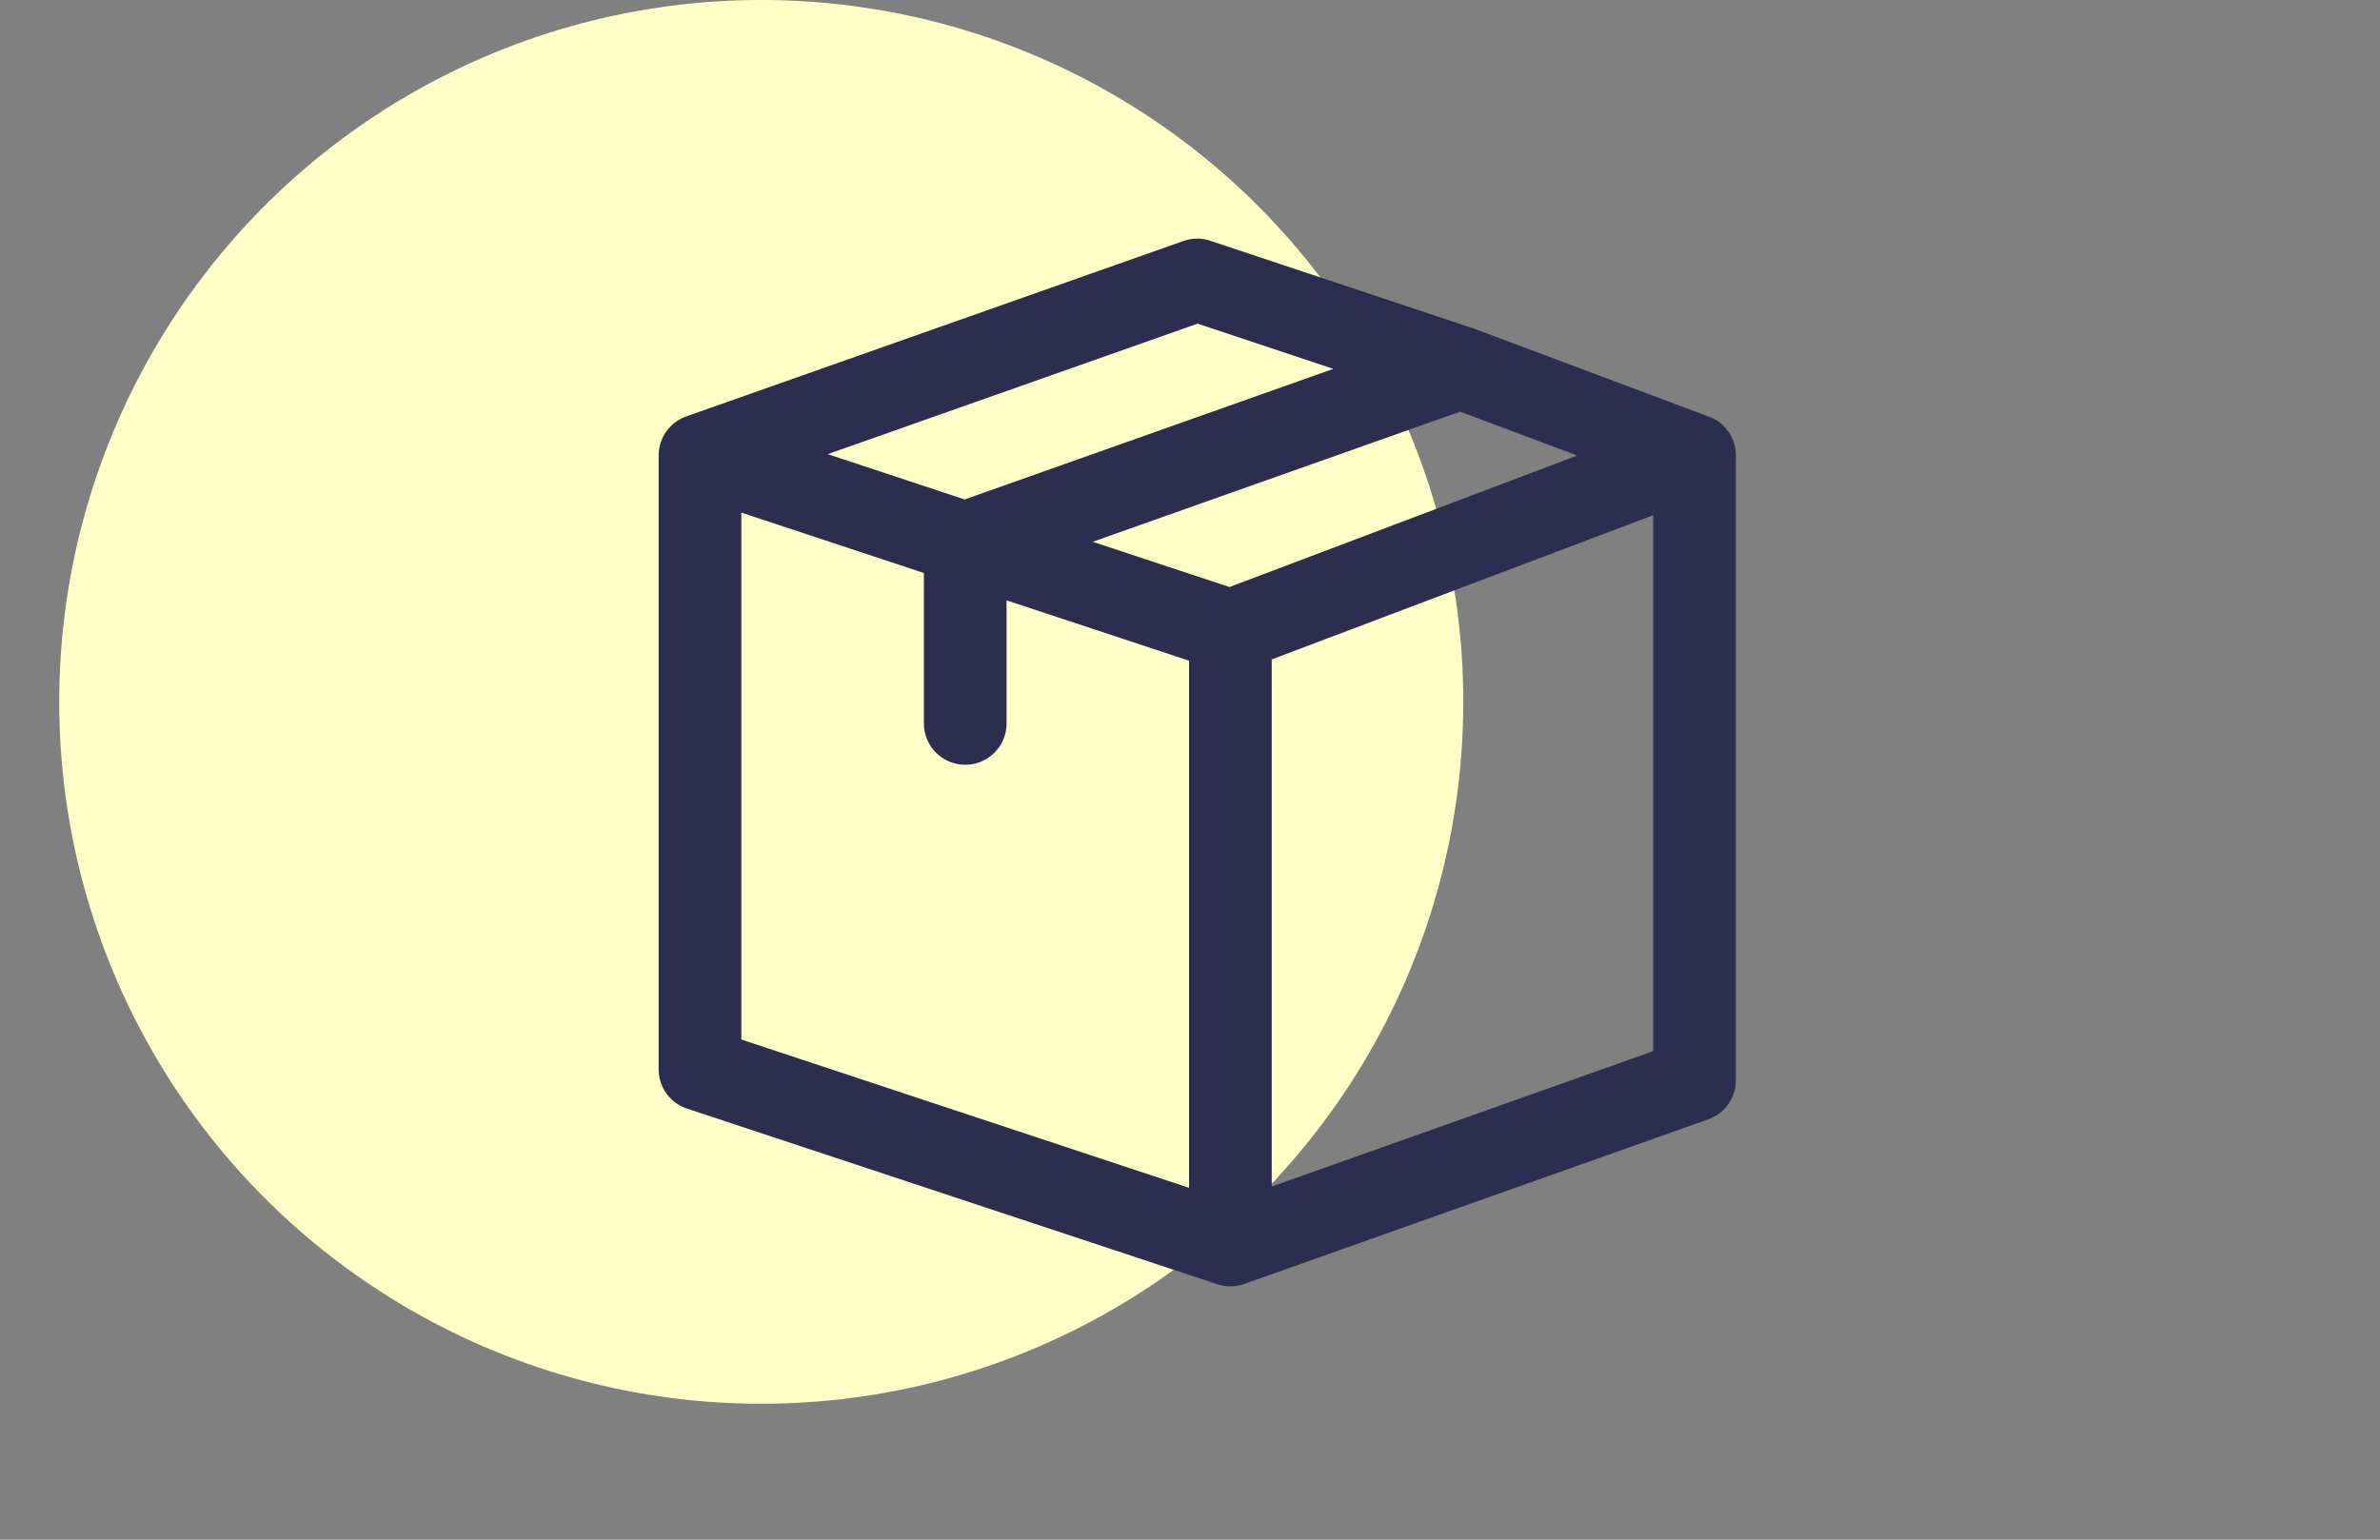
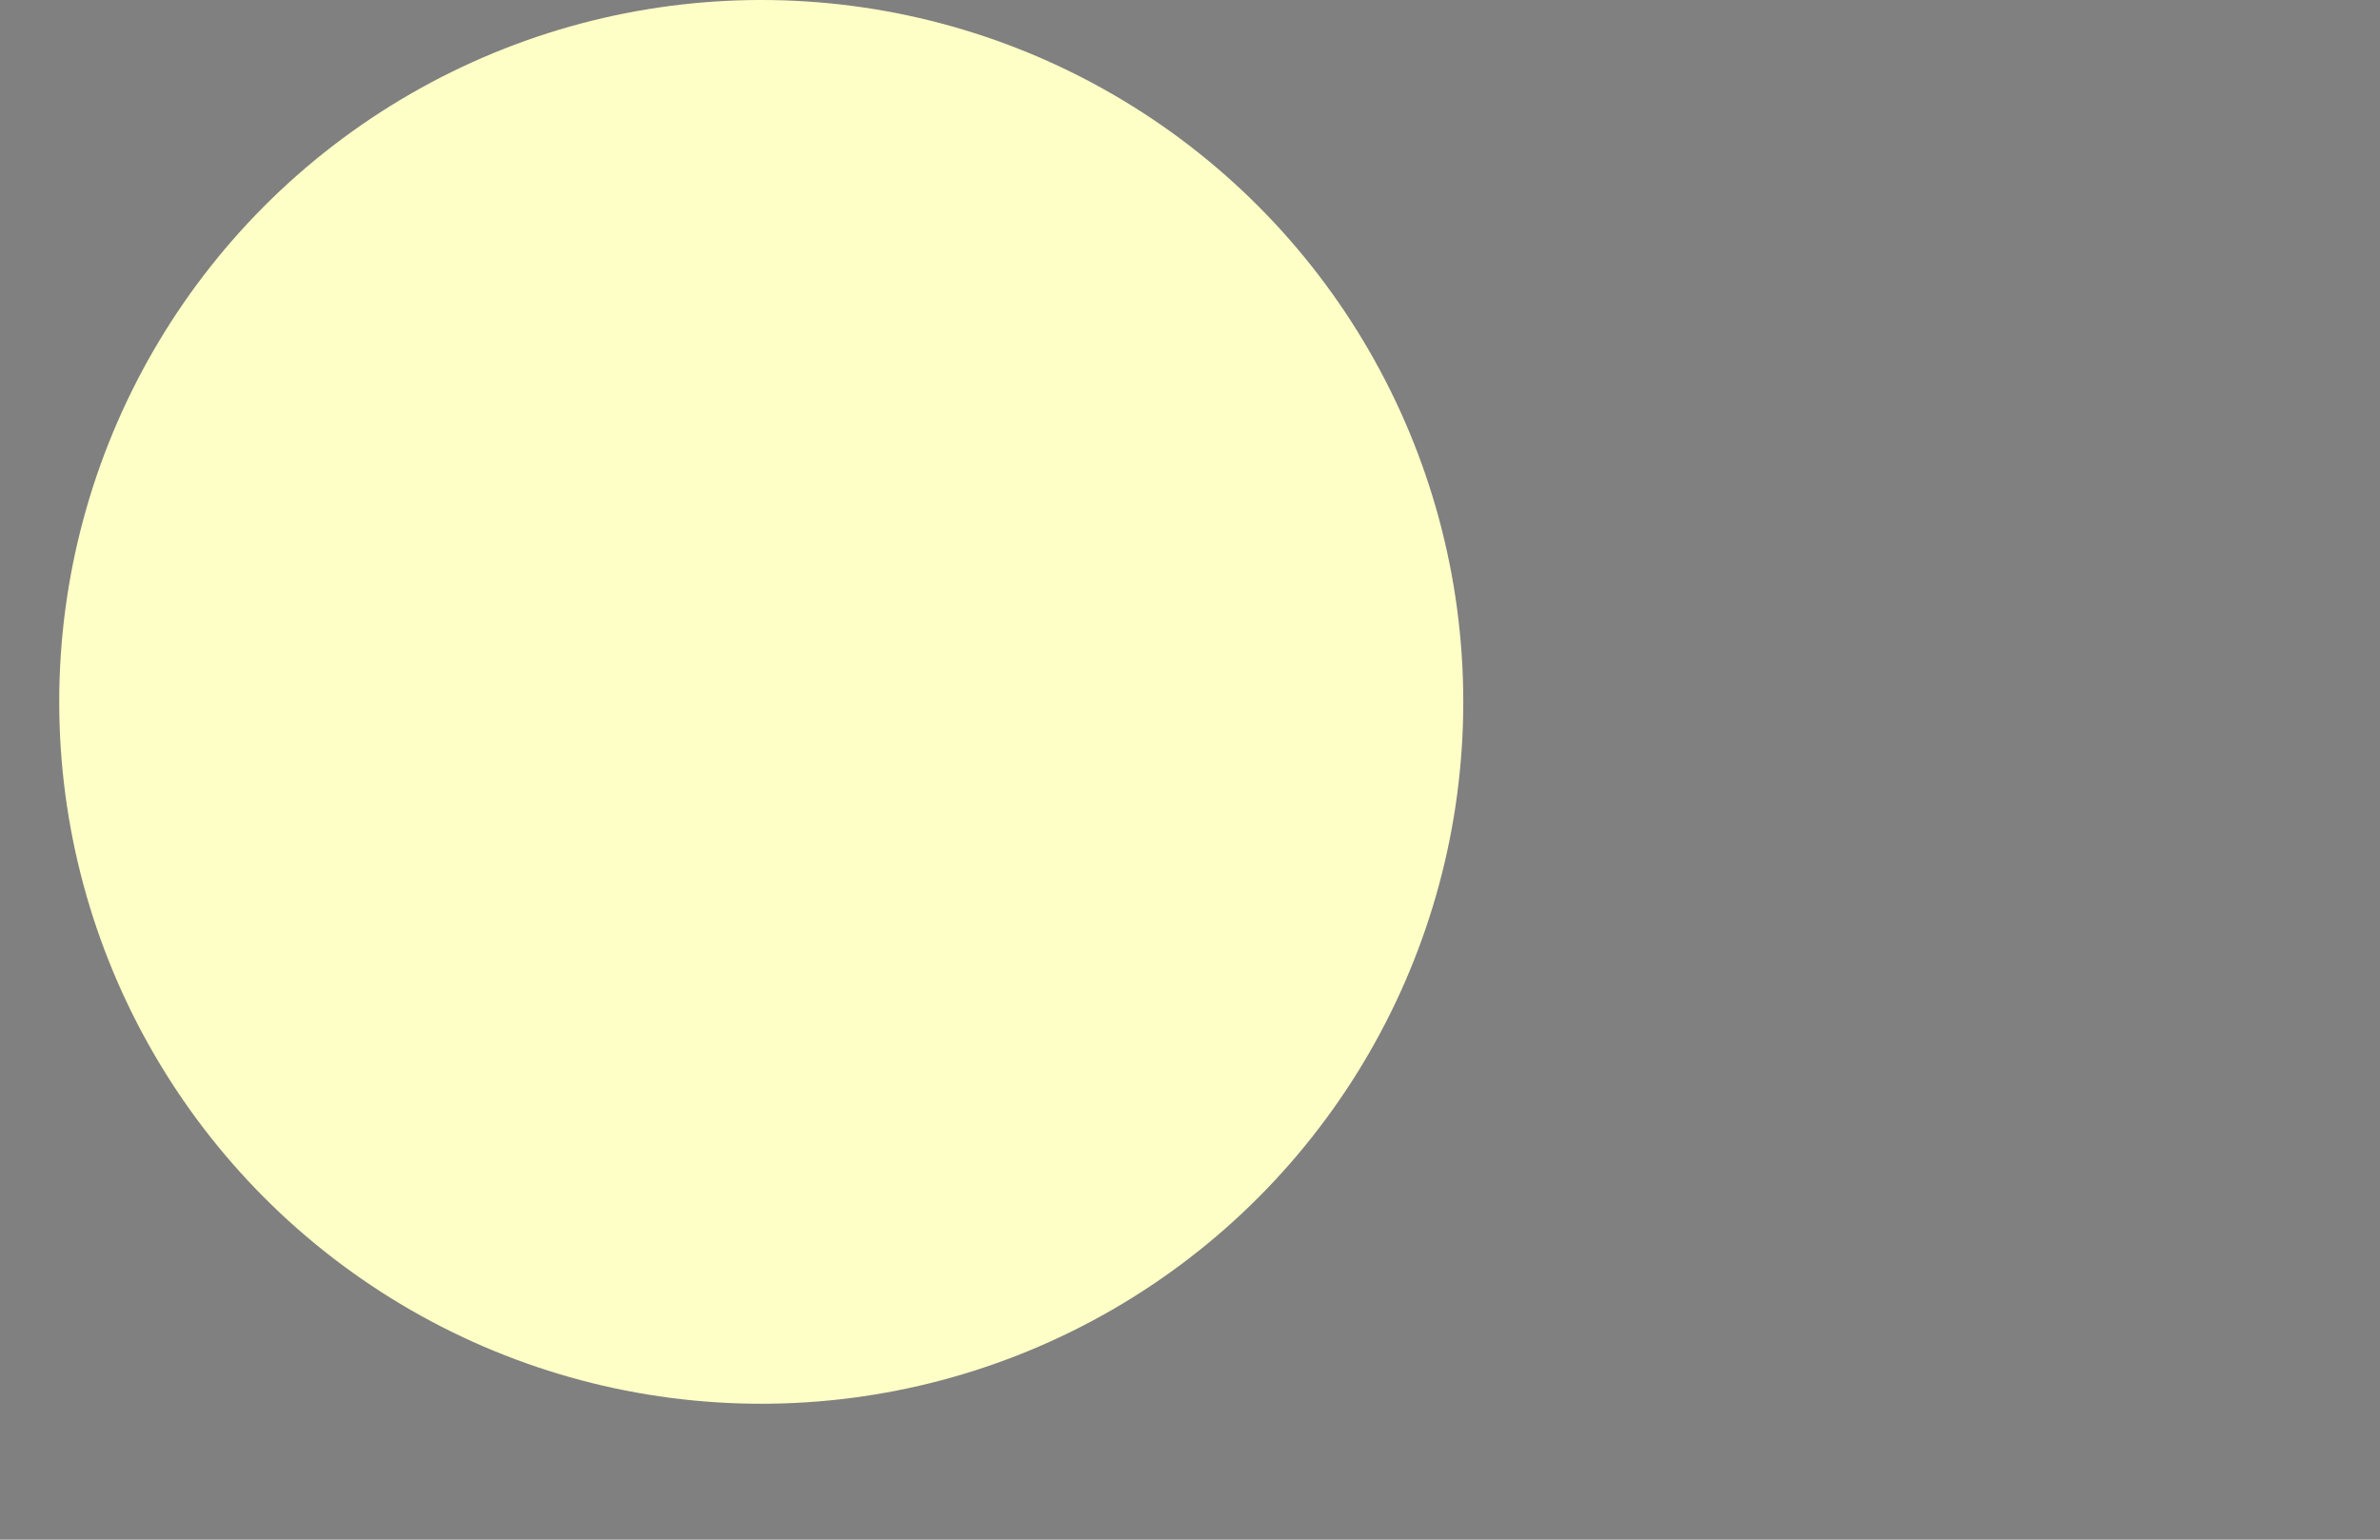
<svg xmlns="http://www.w3.org/2000/svg" width="34" height="22" viewBox="0 0 34 22" fill="none">
  <rect x="0" y="0" width="34" height="22" fill="#808080" stroke="none" />
  <circle cx="10.875" cy="10.029" r="10.029" fill="#FEFFC6" />
-   <path d="M17.577 17.79l6.63-2.353v-8.93m-6.63 11.283V9.014m0 8.776L10 15.28V6.507m14.208 0l-6.63 2.507m6.63-2.507l-3.343-1.253m-3.288 3.76L13.79 7.761M10 6.507l3.789 1.254M10 6.507L17.104 4l3.76 1.254M13.79 7.76l7.076-2.507M13.789 7.76v2.577" stroke="#2D2D50" stroke-width="1.181" stroke-linecap="round" stroke-linejoin="round" />
</svg>